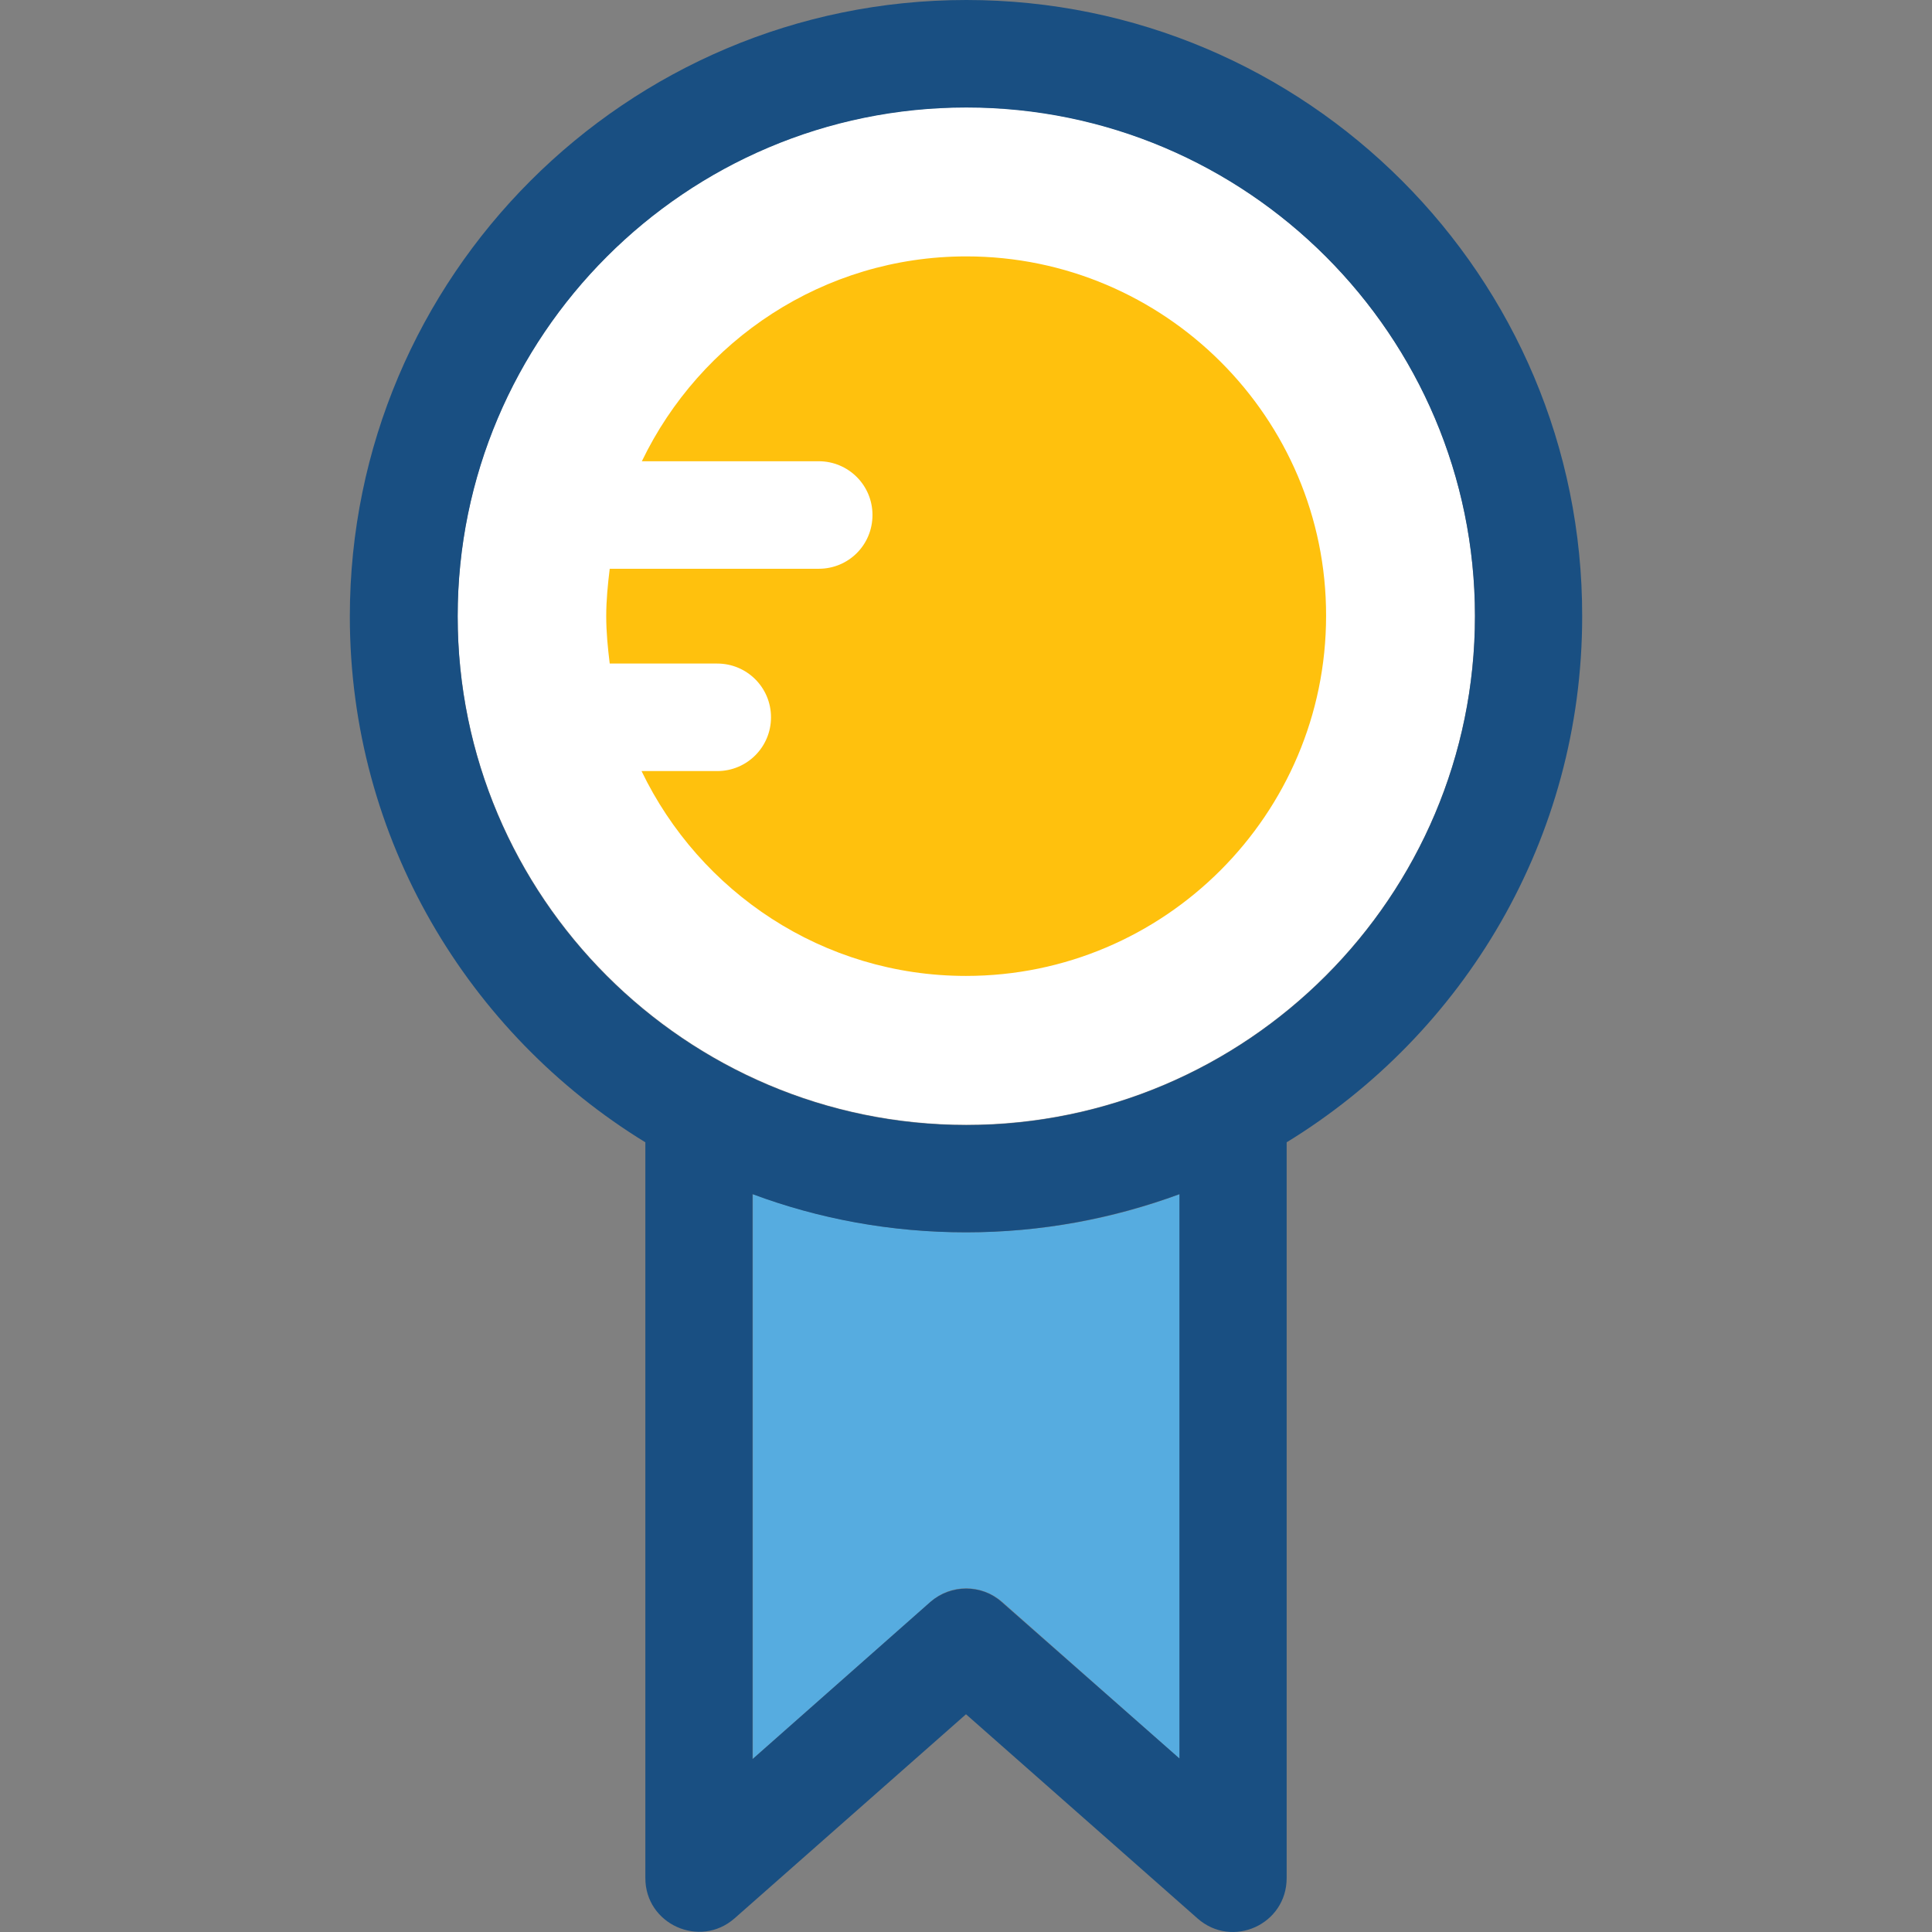
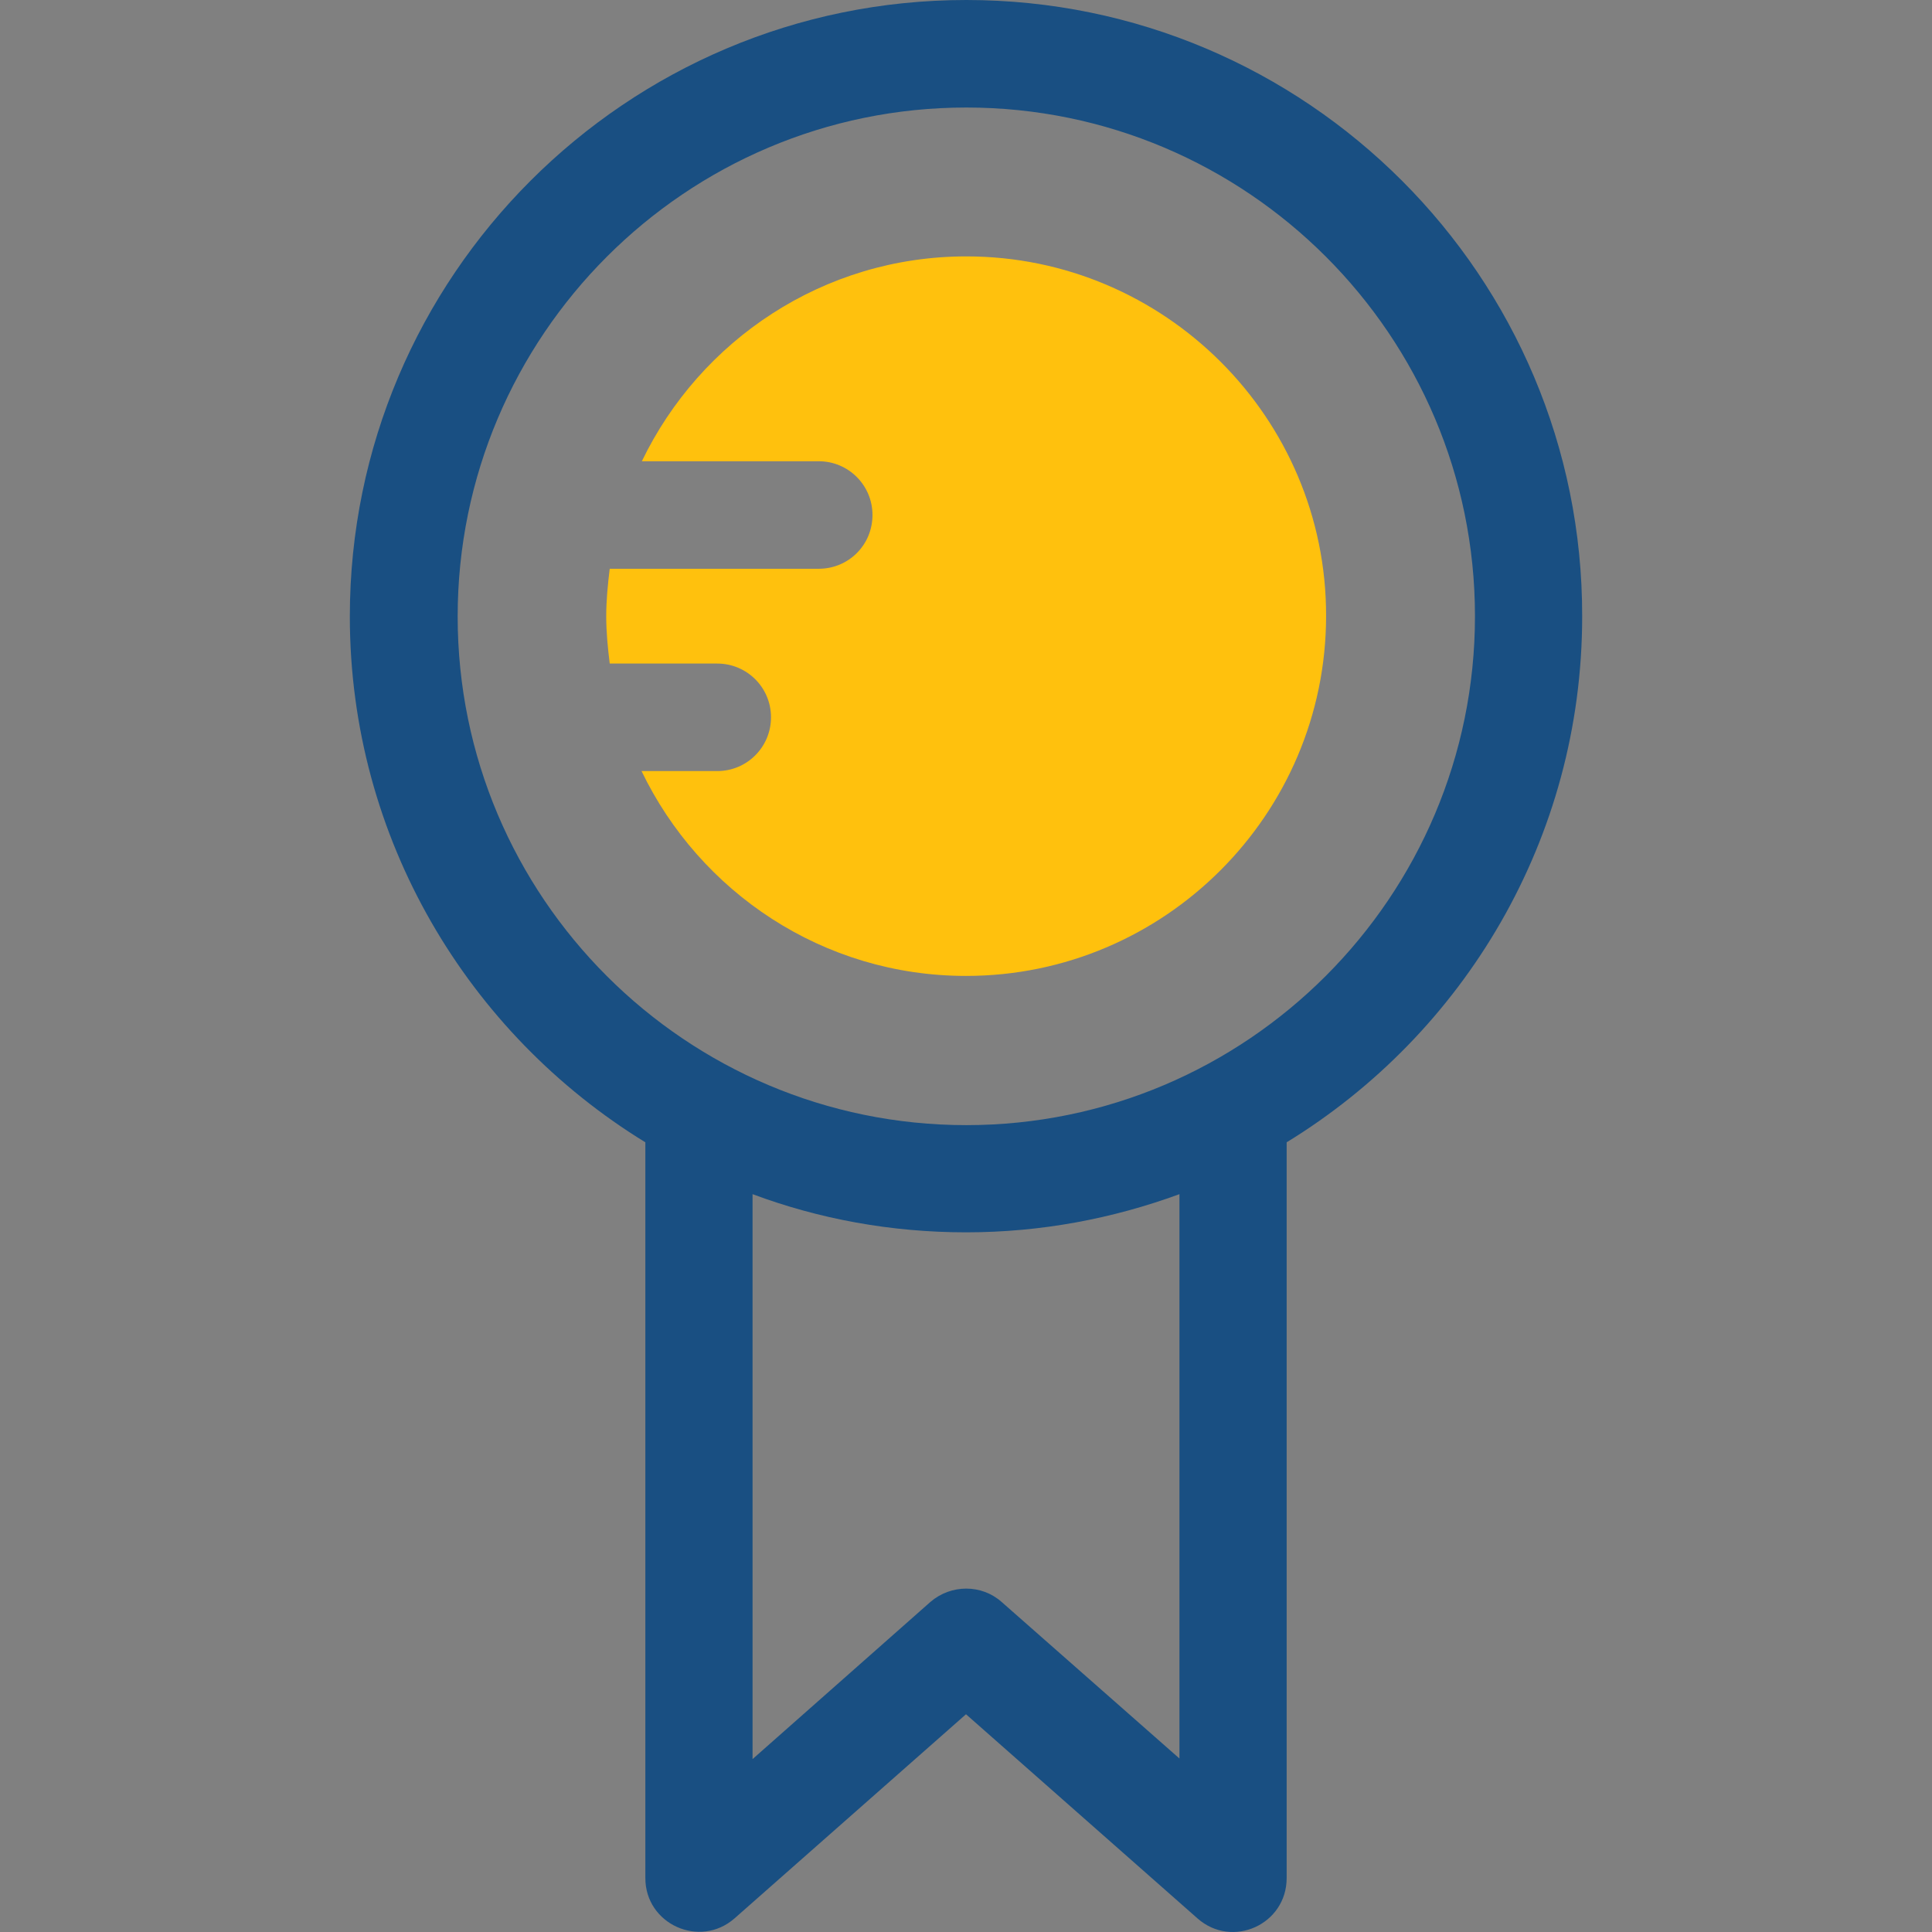
<svg xmlns="http://www.w3.org/2000/svg" height="800px" width="800px" version="1.1" id="Layer_1" viewBox="0 0 392.631 392.631" xml:space="preserve">
  <rect x="0" y="0" width="392.631" height="392.631" fill="#808080" stroke="none" />
-   <path style="fill:#FFFFFF;" d="M196.38,21.786c-57.018,0-103.37,46.352-103.37,103.37S139.362,228.59,196.38,228.59  s103.37-46.416,103.37-103.434C299.75,68.202,253.398,21.786,196.38,21.786z" />
  <path style="fill:#FFC10D;" d="M196.38,52.105c-29.026,0-54.109,17.067-65.939,41.632h35.943c6.012,0,10.925,4.848,10.925,10.925  c0,6.077-4.848,10.925-10.925,10.925h-42.473c-0.388,3.168-0.711,6.4-0.711,9.632c0,3.297,0.323,6.465,0.711,9.632h21.851  c6.012,0,10.925,4.848,10.925,10.925c0,6.012-4.848,10.925-10.925,10.925h-15.386c11.83,24.566,36.848,41.632,65.939,41.632  c40.339,0,73.18-32.84,73.18-73.18C269.56,84.945,236.719,52.105,196.38,52.105z" />
-   <path style="fill:#56ACE0;" d="M153.002,242.683V357.43l36.137-31.935c4.073-3.62,10.279-3.62,14.481,0l36.137,31.935V242.683  c-13.511,5.042-28.121,7.758-43.378,7.758C181.123,250.44,166.578,247.725,153.002,242.683z" />
  <path style="fill:#194F82;" d="M196.38,0C127.273,0,71.095,56.178,71.095,125.285c0,45.188,24.113,84.816,60.057,106.861v149.527  c0,9.374,11.055,14.352,18.101,8.21l47.063-41.503l47.063,41.503c7.046,6.206,18.101,1.228,18.101-8.21V232.145  c36.008-22.044,60.057-61.673,60.057-106.861C321.665,56.178,265.487,0,196.38,0z M239.758,357.43l-36.202-31.871  c-4.073-3.62-10.279-3.62-14.481,0l-36.137,31.935V242.683c13.511,5.042,28.121,7.758,43.378,7.758  c15.257,0,29.802-2.78,43.378-7.758V357.43H239.758z M196.38,228.655c-57.018,0-103.37-46.352-103.37-103.37  S139.362,21.851,196.38,21.851s103.37,46.352,103.37,103.37S253.398,228.655,196.38,228.655z" />
</svg>